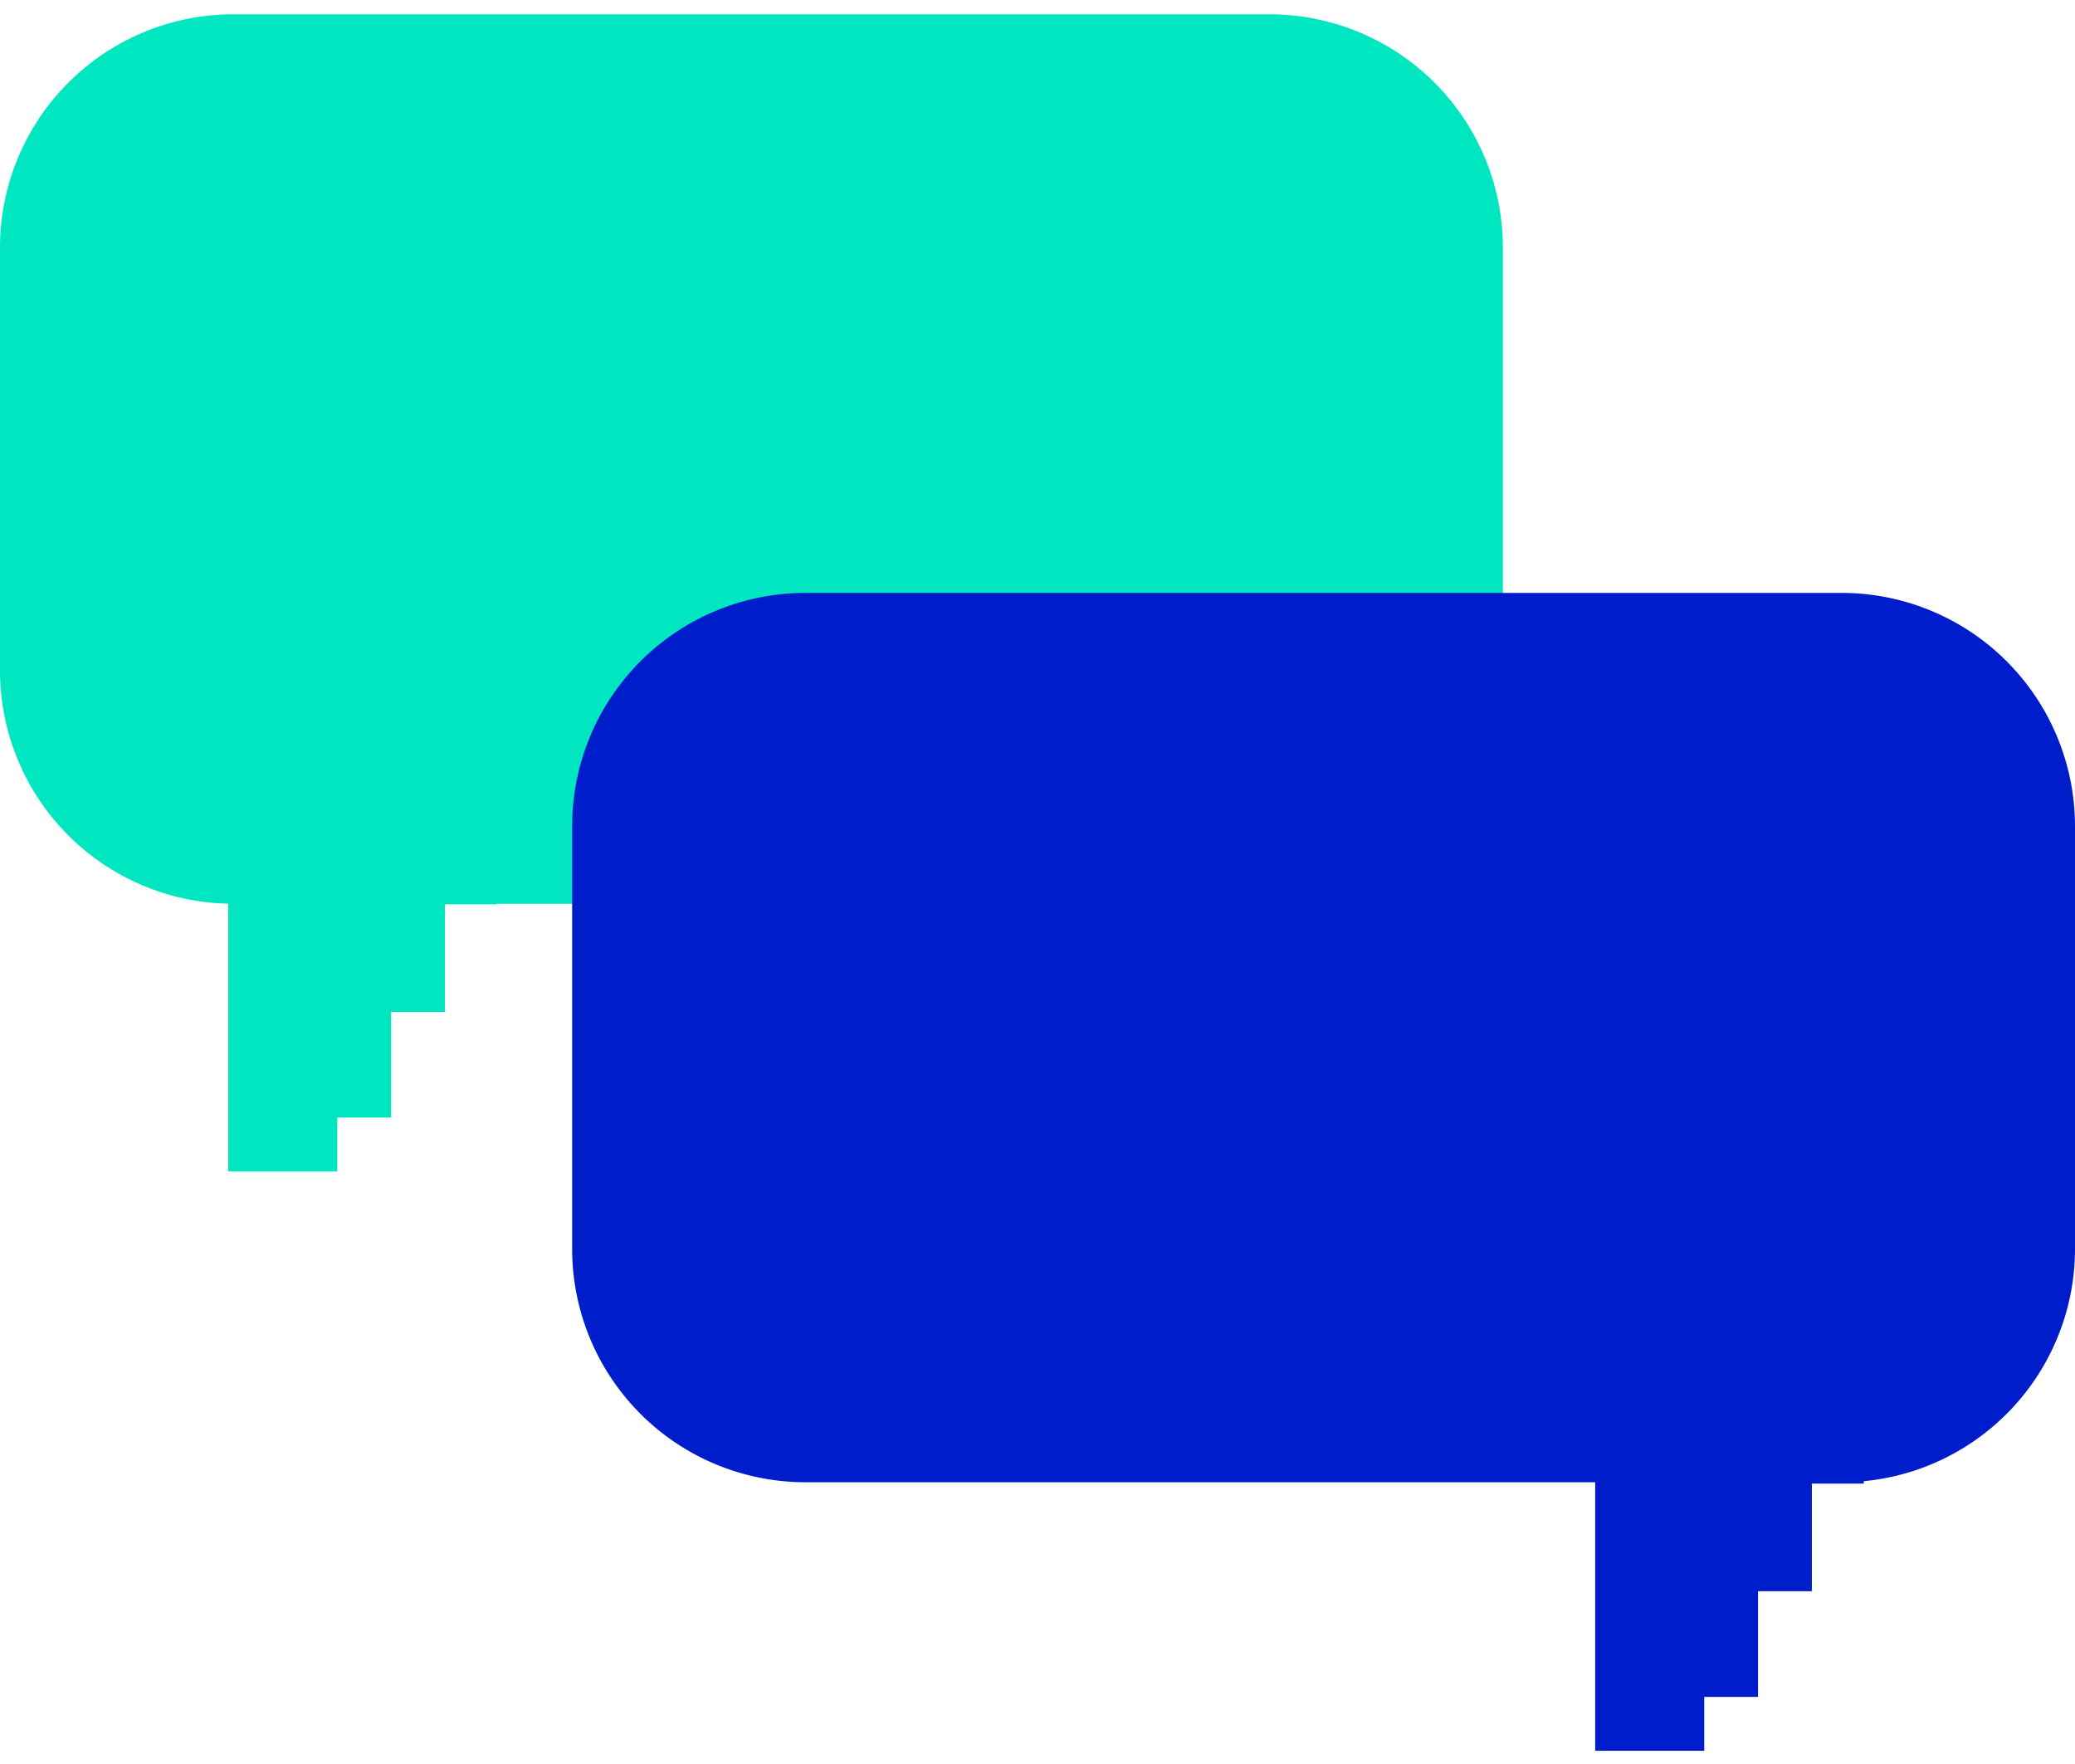
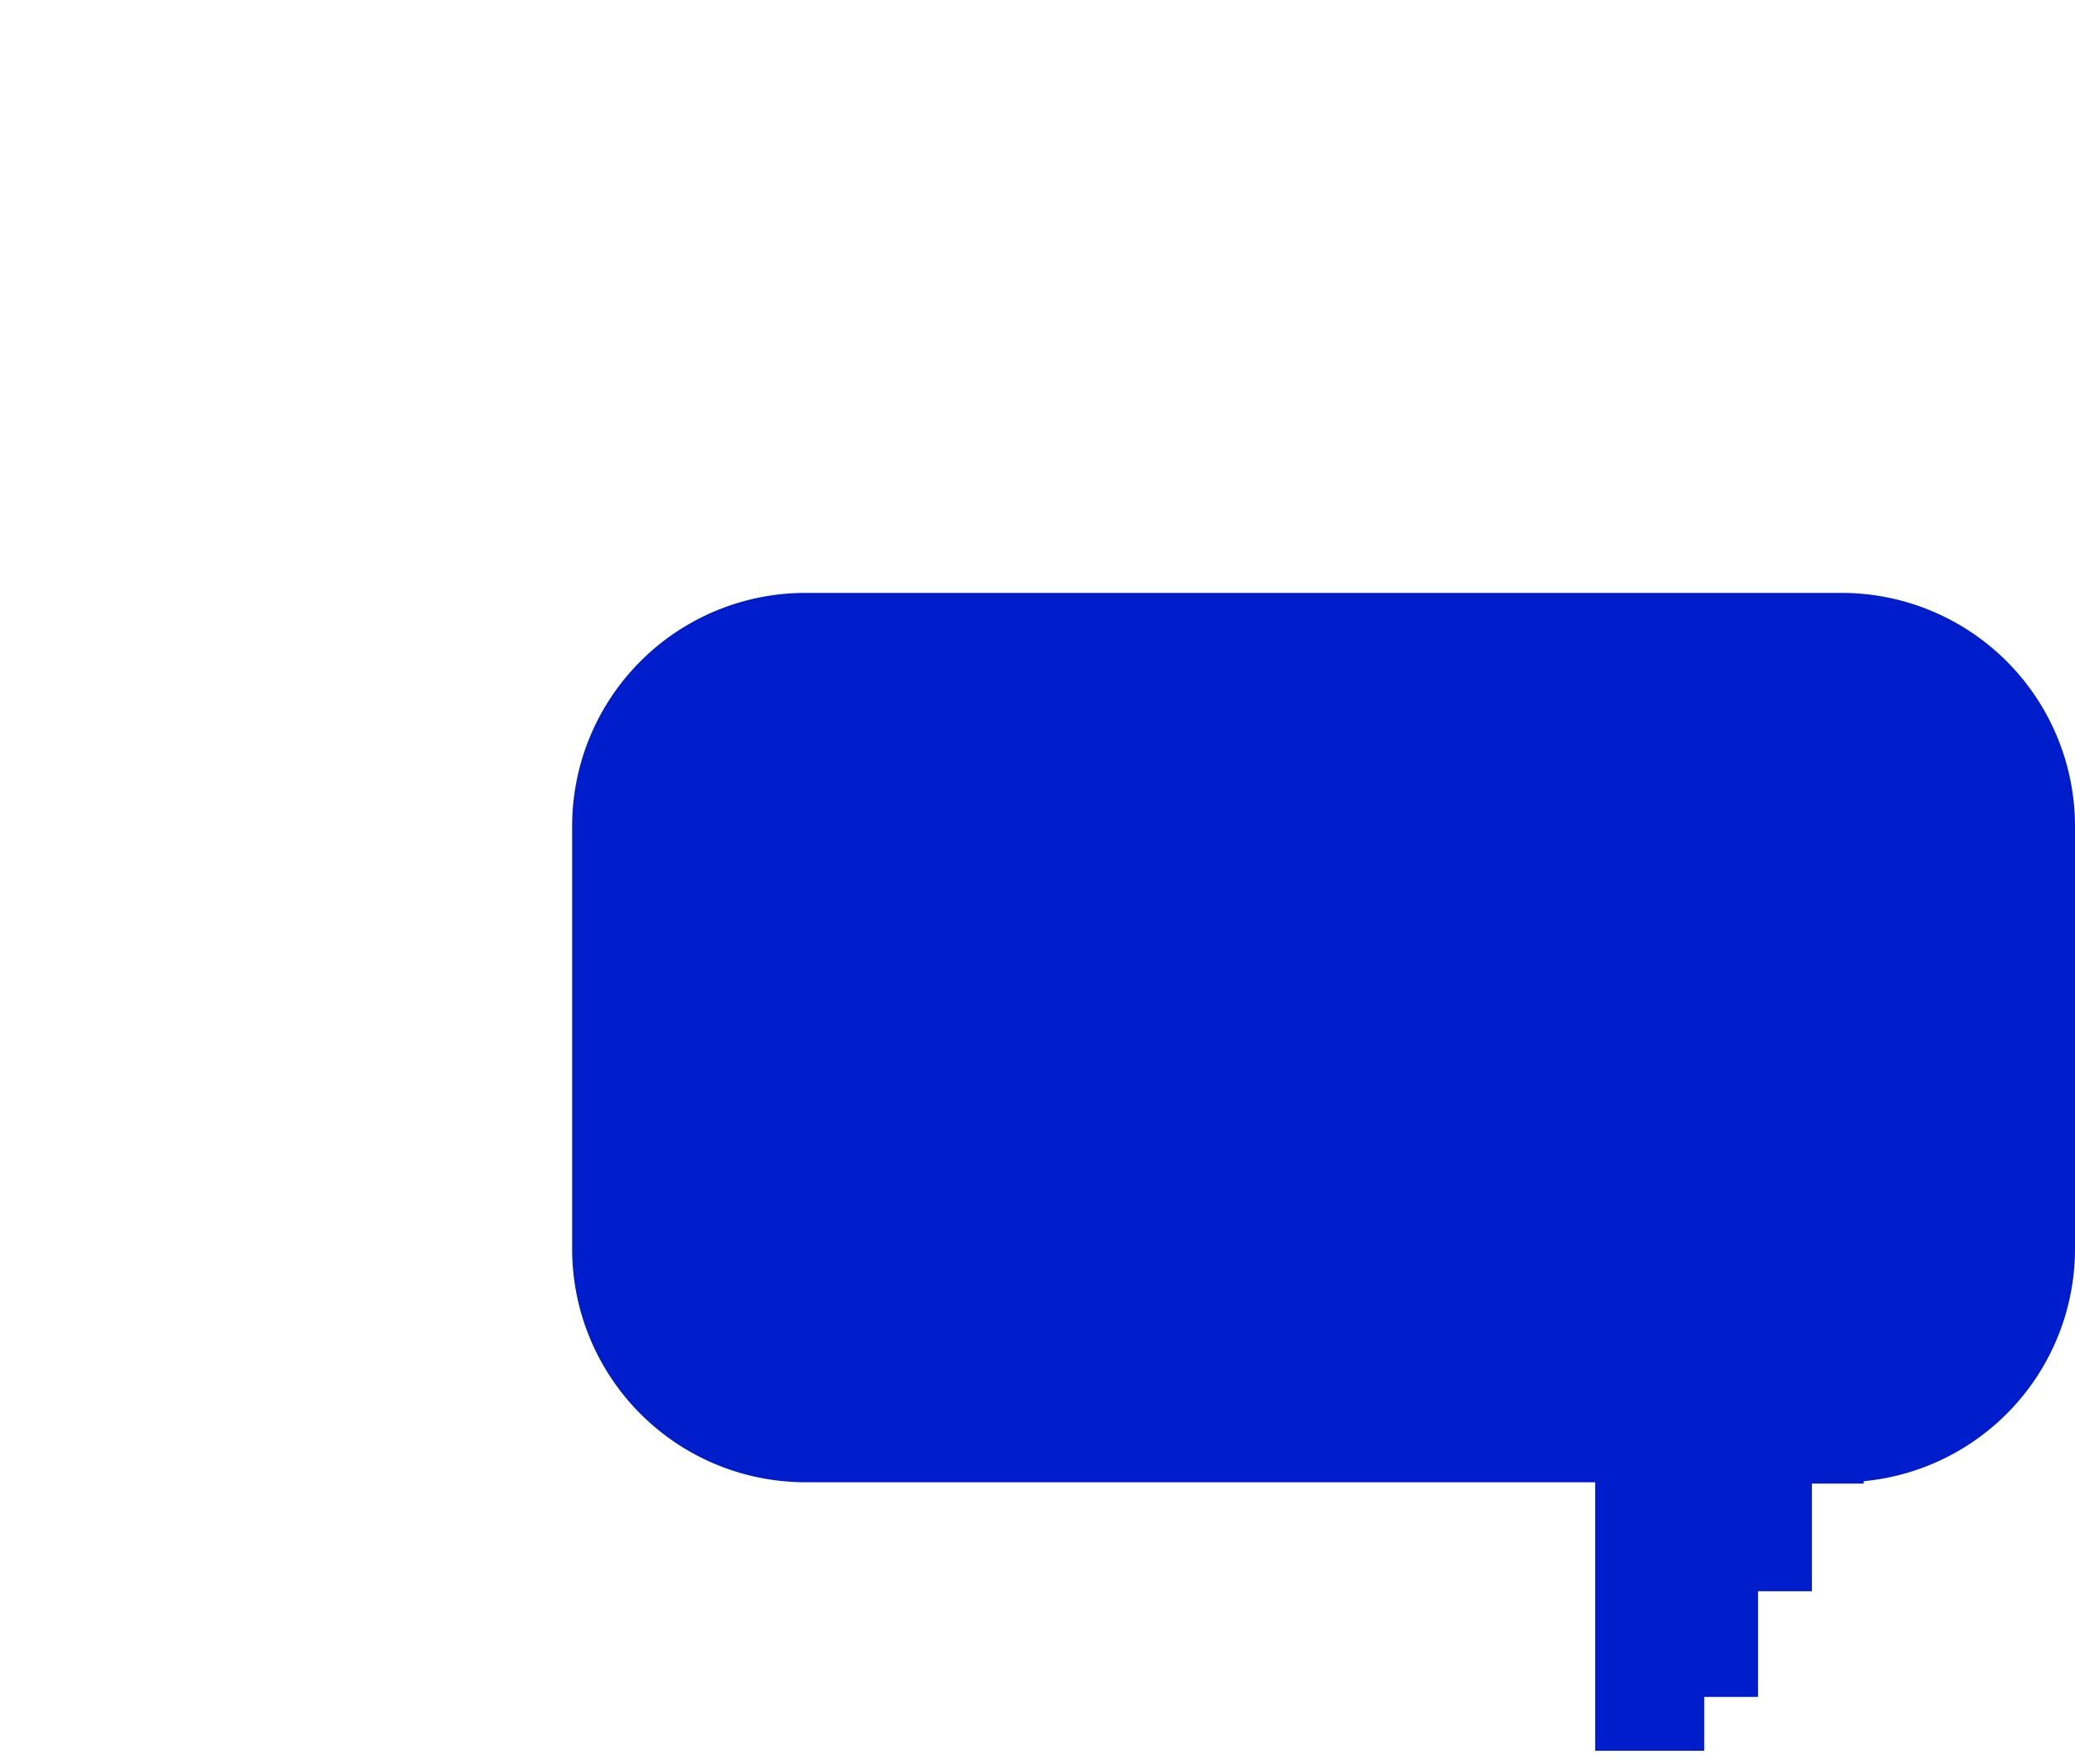
<svg xmlns="http://www.w3.org/2000/svg" width="60" height="51" fill="none" viewBox="0 0 60 51">
-   <path fill="#00E6C0" d="M36.704.414H6.746A6.746 6.746 0 0 0 0 7.165V19.38a6.746 6.746 0 0 0 6.6 6.747v7.742h3.153v-1.558h1.555v-3.053h1.556v-3.112h1.5v-.015h22.345a6.745 6.745 0 0 0 6.747-6.75V7.166A6.745 6.745 0 0 0 36.704.414Z" />
  <path fill="#001DCB" d="M53.249 17.142H23.29a6.745 6.745 0 0 0-6.746 6.75v12.216a6.747 6.747 0 0 0 6.746 6.746h22.836v7.763h3.153V49.06h1.555v-3.055h1.557v-3.112h1.5v-.069A6.75 6.75 0 0 0 60 36.106V23.889a6.748 6.748 0 0 0-6.751-6.747Z" />
</svg>